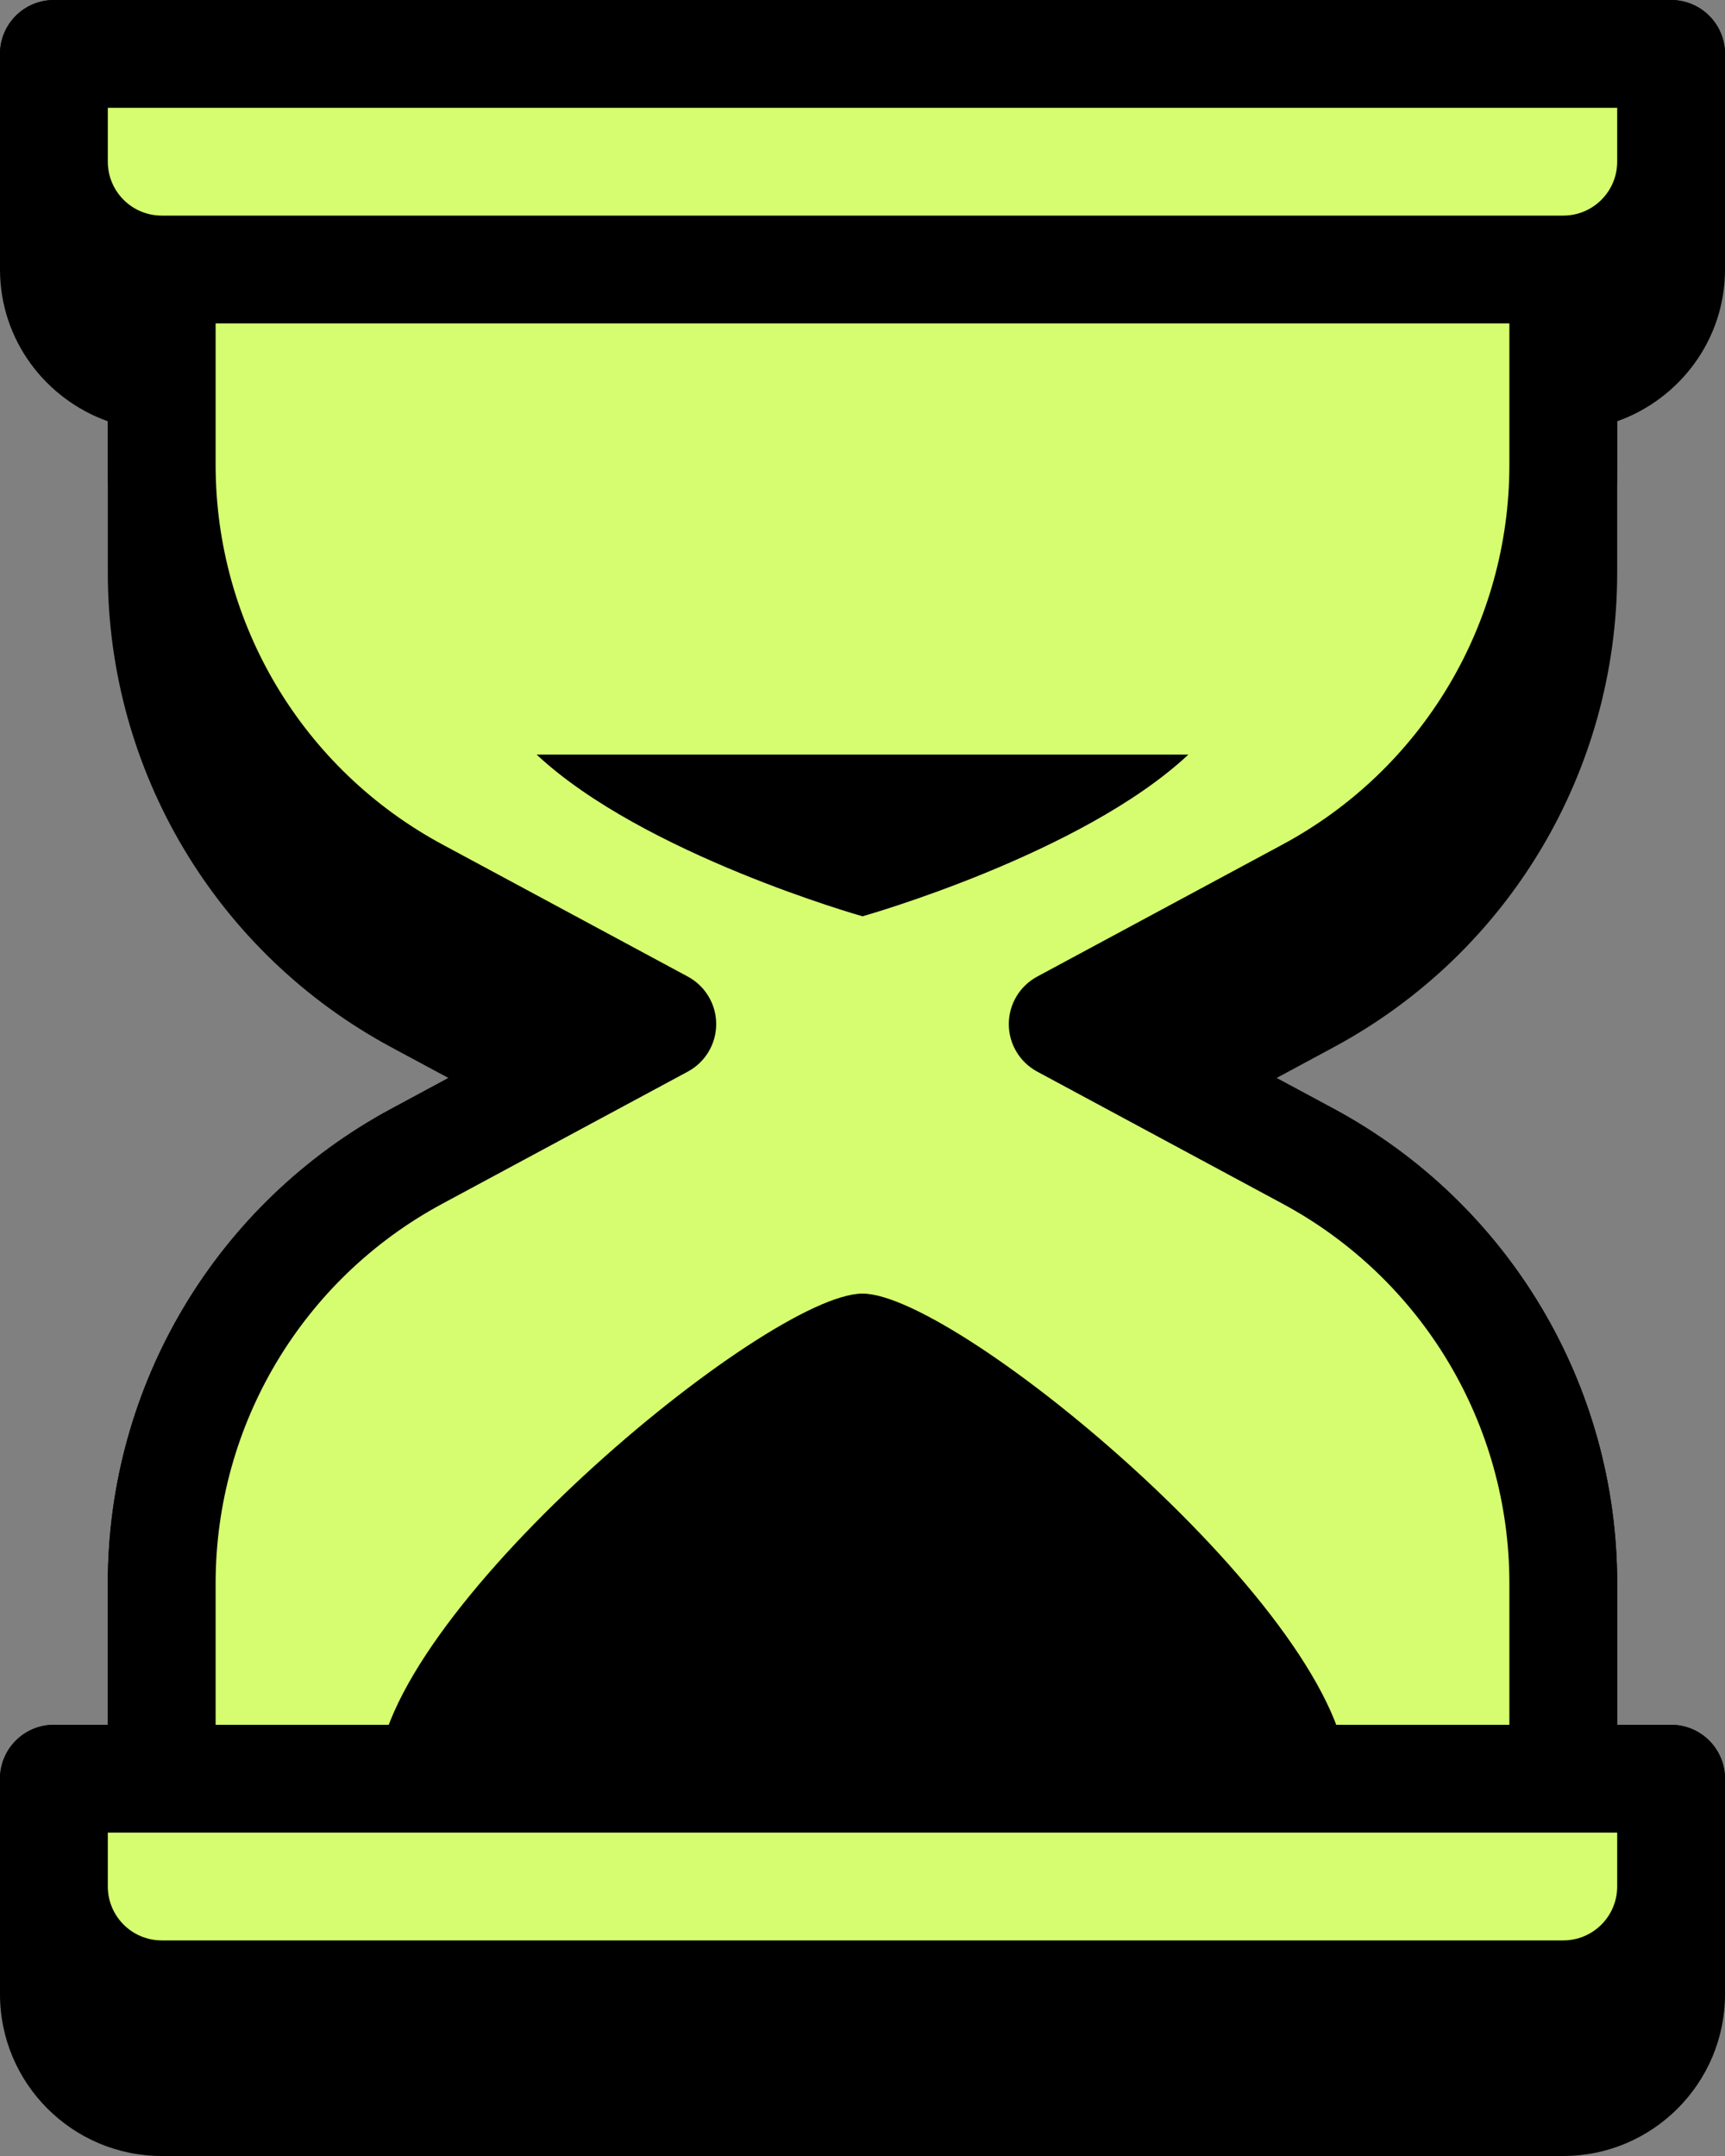
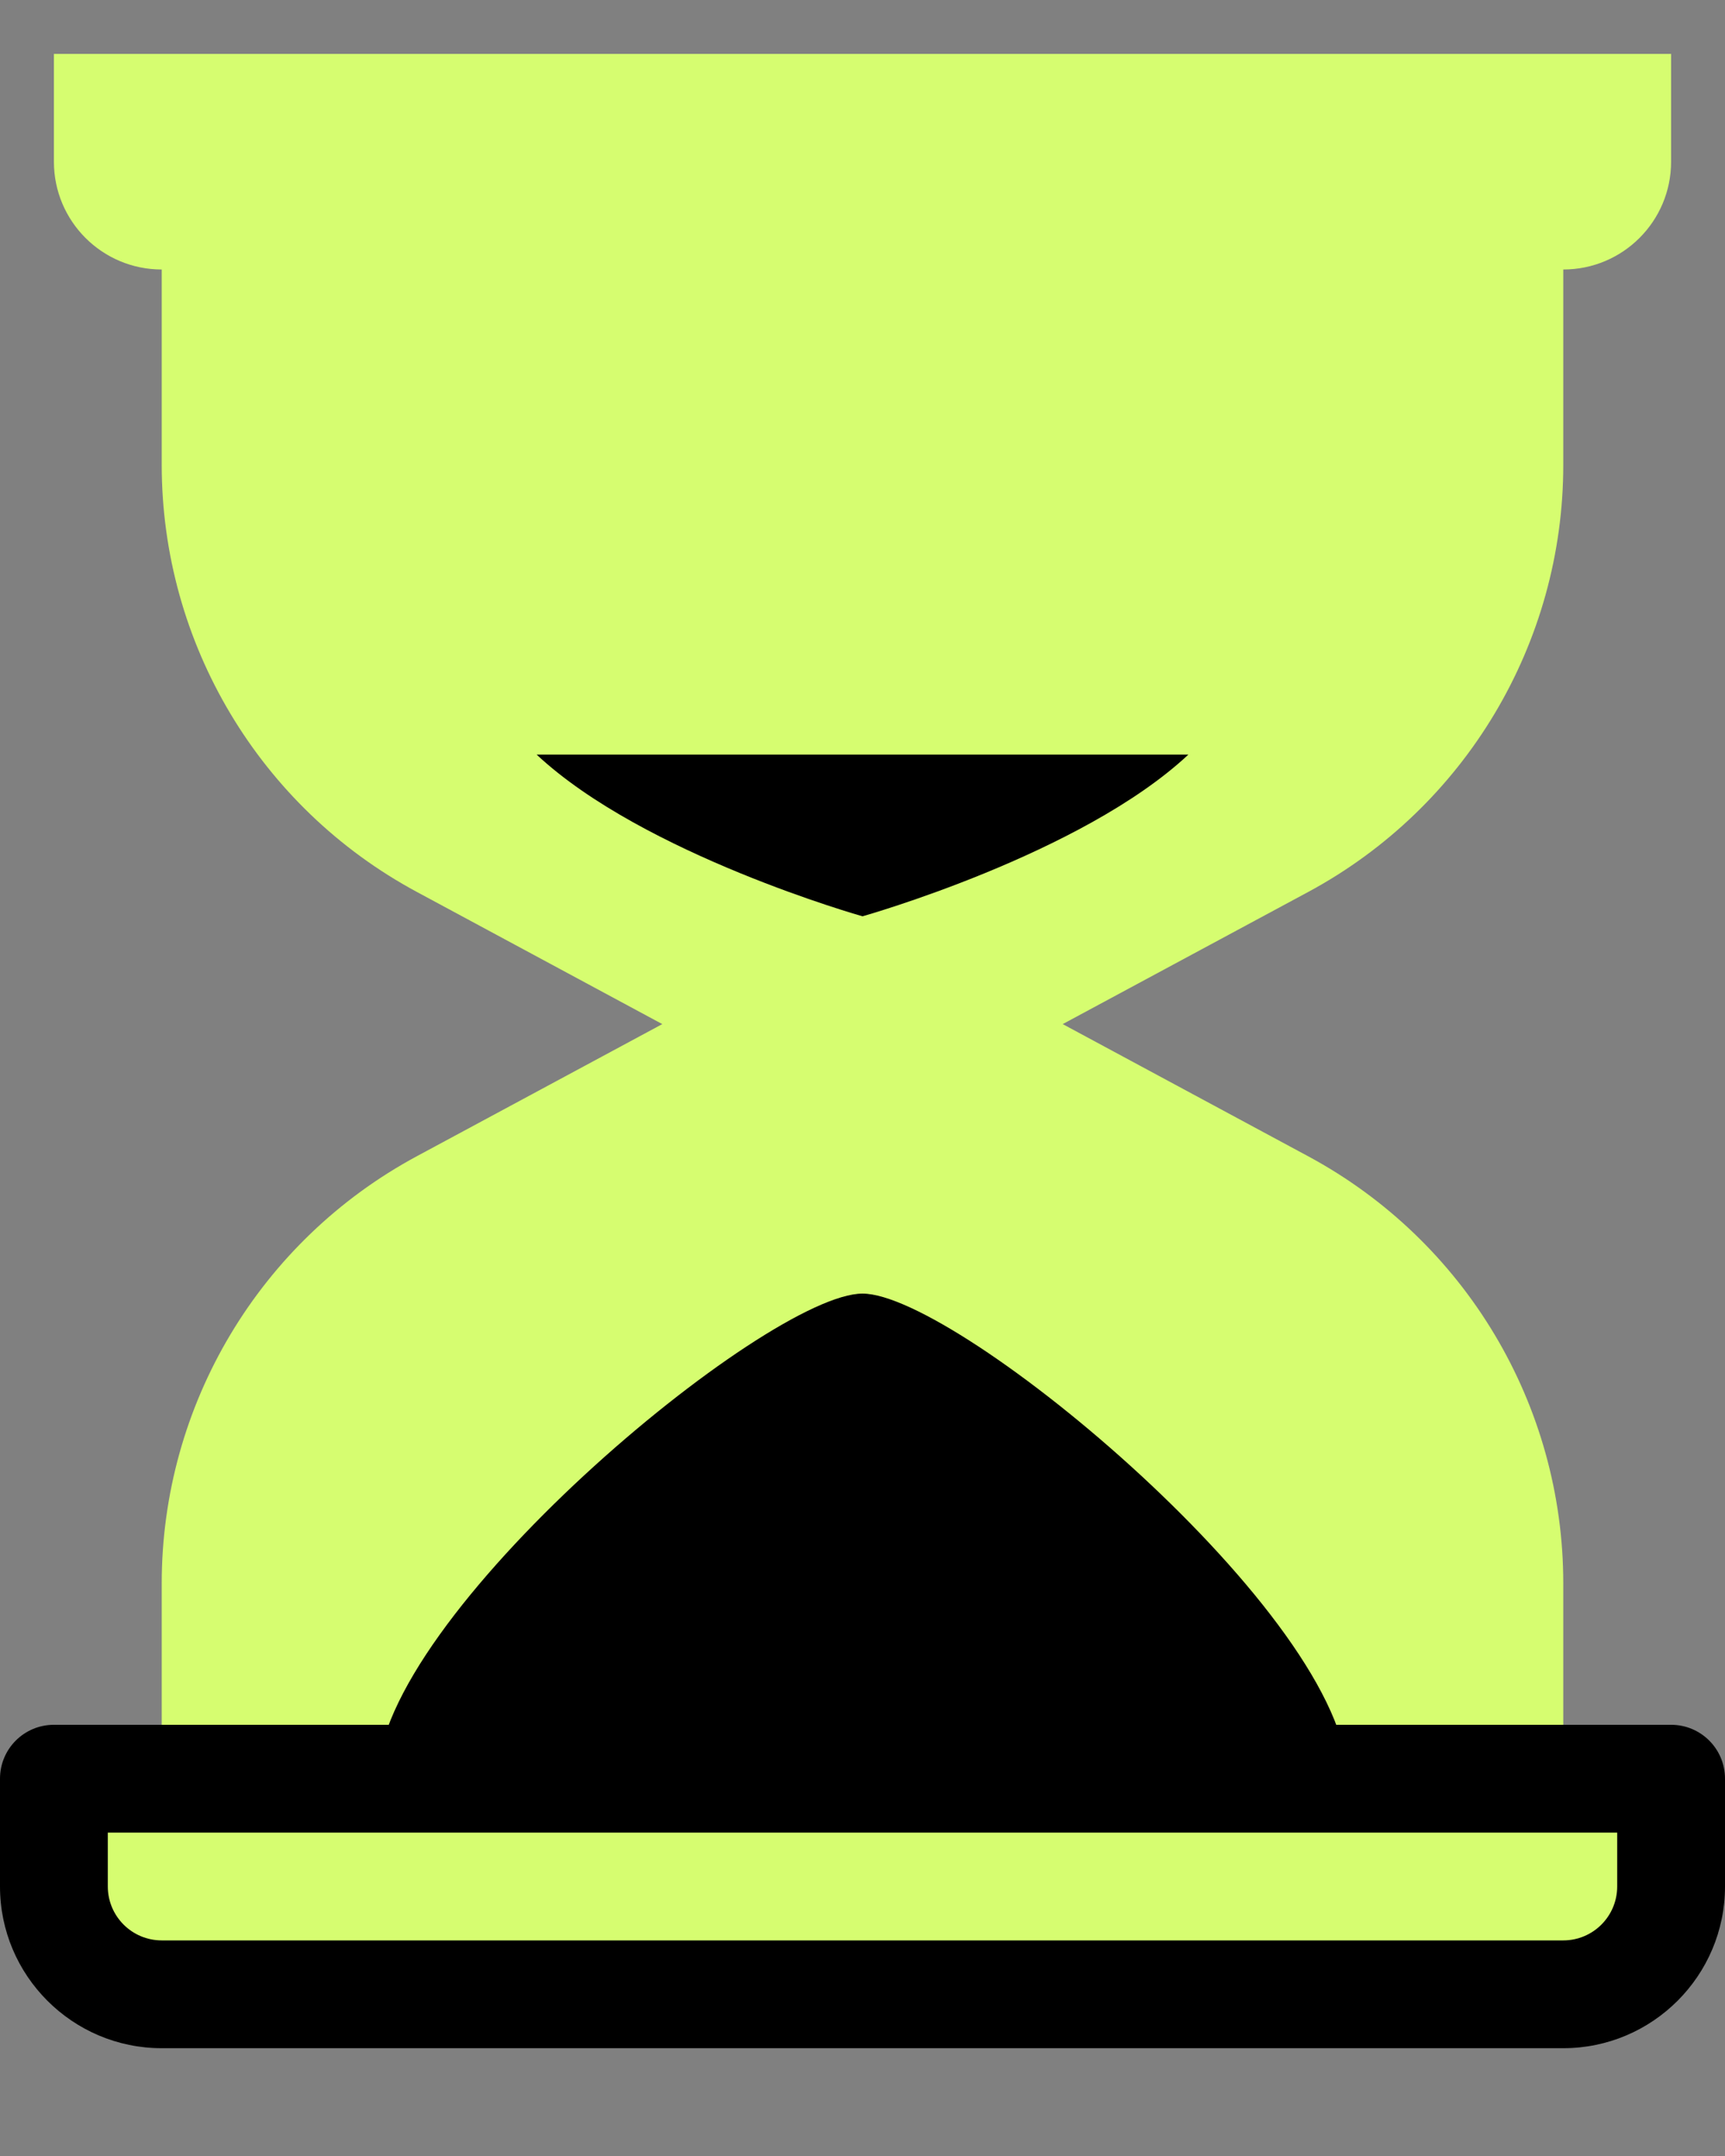
<svg xmlns="http://www.w3.org/2000/svg" width="32px" height="40px" viewBox="0 0 32 40" version="1.1">
  <rect x="0" y="0" width="32" height="40" fill="#808080" stroke="none" />
  <title>bm_icon_green_3</title>
  <g id="Icons" stroke="none" stroke-width="1" fill="none" fill-rule="evenodd">
    <g id="bm_icon_green_3" fill-rule="nonzero">
-       <path d="M31,0 L1,0 C0.448,0 0,0.448 0,1 L0,5 C0,6.302 0.839,7.402 2,7.816 L2,10.625 C2,14.309 4.015,17.683 7.259,19.43 L8.319,20 L7.259,20.571 C4.015,22.317 2,25.691 2,29.375 L2,32 L1,32 C0.448,32 0,32.448 0,33 L0,37 C0,38.654 1.346,40 3,40 L29,40 C30.654,40 32,38.654 32,37 L32,33 C32,32.448 31.552,32 31,32 L30,32 L30,29.375 C30,25.691 27.985,22.317 24.741,20.57 L23.681,20 L24.741,19.429 C27.985,17.683 30,14.309 30,10.625 L30,7.816 C31.161,7.402 32,6.302 32,5 L32,1 C32,0.448 31.552,0 31,0 Z" id="Path" fill="#000000" />
      <g id="Group" transform="translate(2, 2)">
        <path d="M27,6.624 L27,1 L1,1 L1,6.624 C1,9.935 2.818,12.979 5.733,14.548 L10.286,17 L5.733,19.451 C2.818,21.021 1,24.065 1,27.376 L1,33 L27,33 L27,27.376 C27,24.065 25.182,21.022 22.267,19.452 L17.714,17 L22.267,14.549 C25.182,12.979 27,9.935 27,6.624 Z" id="Path" fill="#D6FD70" />
-         <path d="M27,34 L1,34 C0.447,34 0,33.553 0,33 L0,27.376 C0,23.692 2.016,20.318 5.259,18.57 L8.177,17 L5.26,15.43 C2.016,13.682 0,10.308 0,6.624 L0,1 C0,0.447 0.447,0 1,0 L27,0 C27.553,0 28,0.447 28,1 L28,6.624 C28,10.308 25.984,13.682 22.741,15.43 L19.823,17 L22.74,18.57 C25.984,20.318 28,23.692 28,27.376 L28,33 C28,33.553 27.553,34 27,34 Z M2,32 L26,32 L26,27.376 C26,24.429 24.388,21.73 21.792,20.332 L17.24,17.881 C16.916,17.706 16.714,17.368 16.714,17 C16.714,16.632 16.916,16.294 17.24,16.119 L21.793,13.668 C24.388,12.271 26,9.571 26,6.624 L26,2 L2,2 L2,6.624 C2,9.571 3.612,12.27 6.208,13.668 L10.76,16.119 C11.084,16.294 11.286,16.632 11.286,17 C11.286,17.368 11.084,17.706 10.76,17.881 L6.207,20.332 C3.612,21.729 2,24.429 2,27.376 L2,32 Z" id="Shape" fill="#000000" />
      </g>
      <path d="M29,5 L3,5 C1.895,5 1,4.105 1,3 L1,1 L31,1 L31,3 C31,4.105 30.105,5 29,5 Z" id="Path" fill="#D6FD70" />
-       <path d="M29,6 L3,6 C1.346,6 0,4.654 0,3 L0,1 C0,0.447 0.447,0 1,0 L31,0 C31.553,0 32,0.447 32,1 L32,3 C32,4.654 30.654,6 29,6 Z M2,2 L2,3 C2,3.552 2.448,4 3,4 L29,4 C29.552,4 30,3.552 30,3 L30,2 L2,2 Z" id="Shape" fill="#000000" />
      <path d="M29,37 L3,37 C1.895,37 1,36.105 1,35 L1,33 L31,33 L31,35 C31,36.105 30.105,37 29,37 Z" id="Path" fill="#D6FD70" />
      <path d="M29,38 L3,38 C1.346,38 0,36.654 0,35 L0,33 C0,32.447 0.447,32 1,32 L31,32 C31.553,32 32,32.447 32,33 L32,35 C32,36.654 30.654,38 29,38 Z M2,34 L2,35 C2,35.552 2.448,36 3,36 L29,36 C29.552,36 30,35.552 30,35 L30,34 L2,34 Z" id="Shape" fill="#000000" />
      <path d="M7,33 C7,30 14.222,24 16,24 C17.778,24 25,30 25,33 L7,33 Z" id="Path" fill="#000000" />
      <path d="M9.955,14 C11.938,15.855 16,17 16,17 C16,17 20.062,15.855 22.045,14 L9.955,14 Z" id="Path" fill="#000000" />
    </g>
  </g>
</svg>